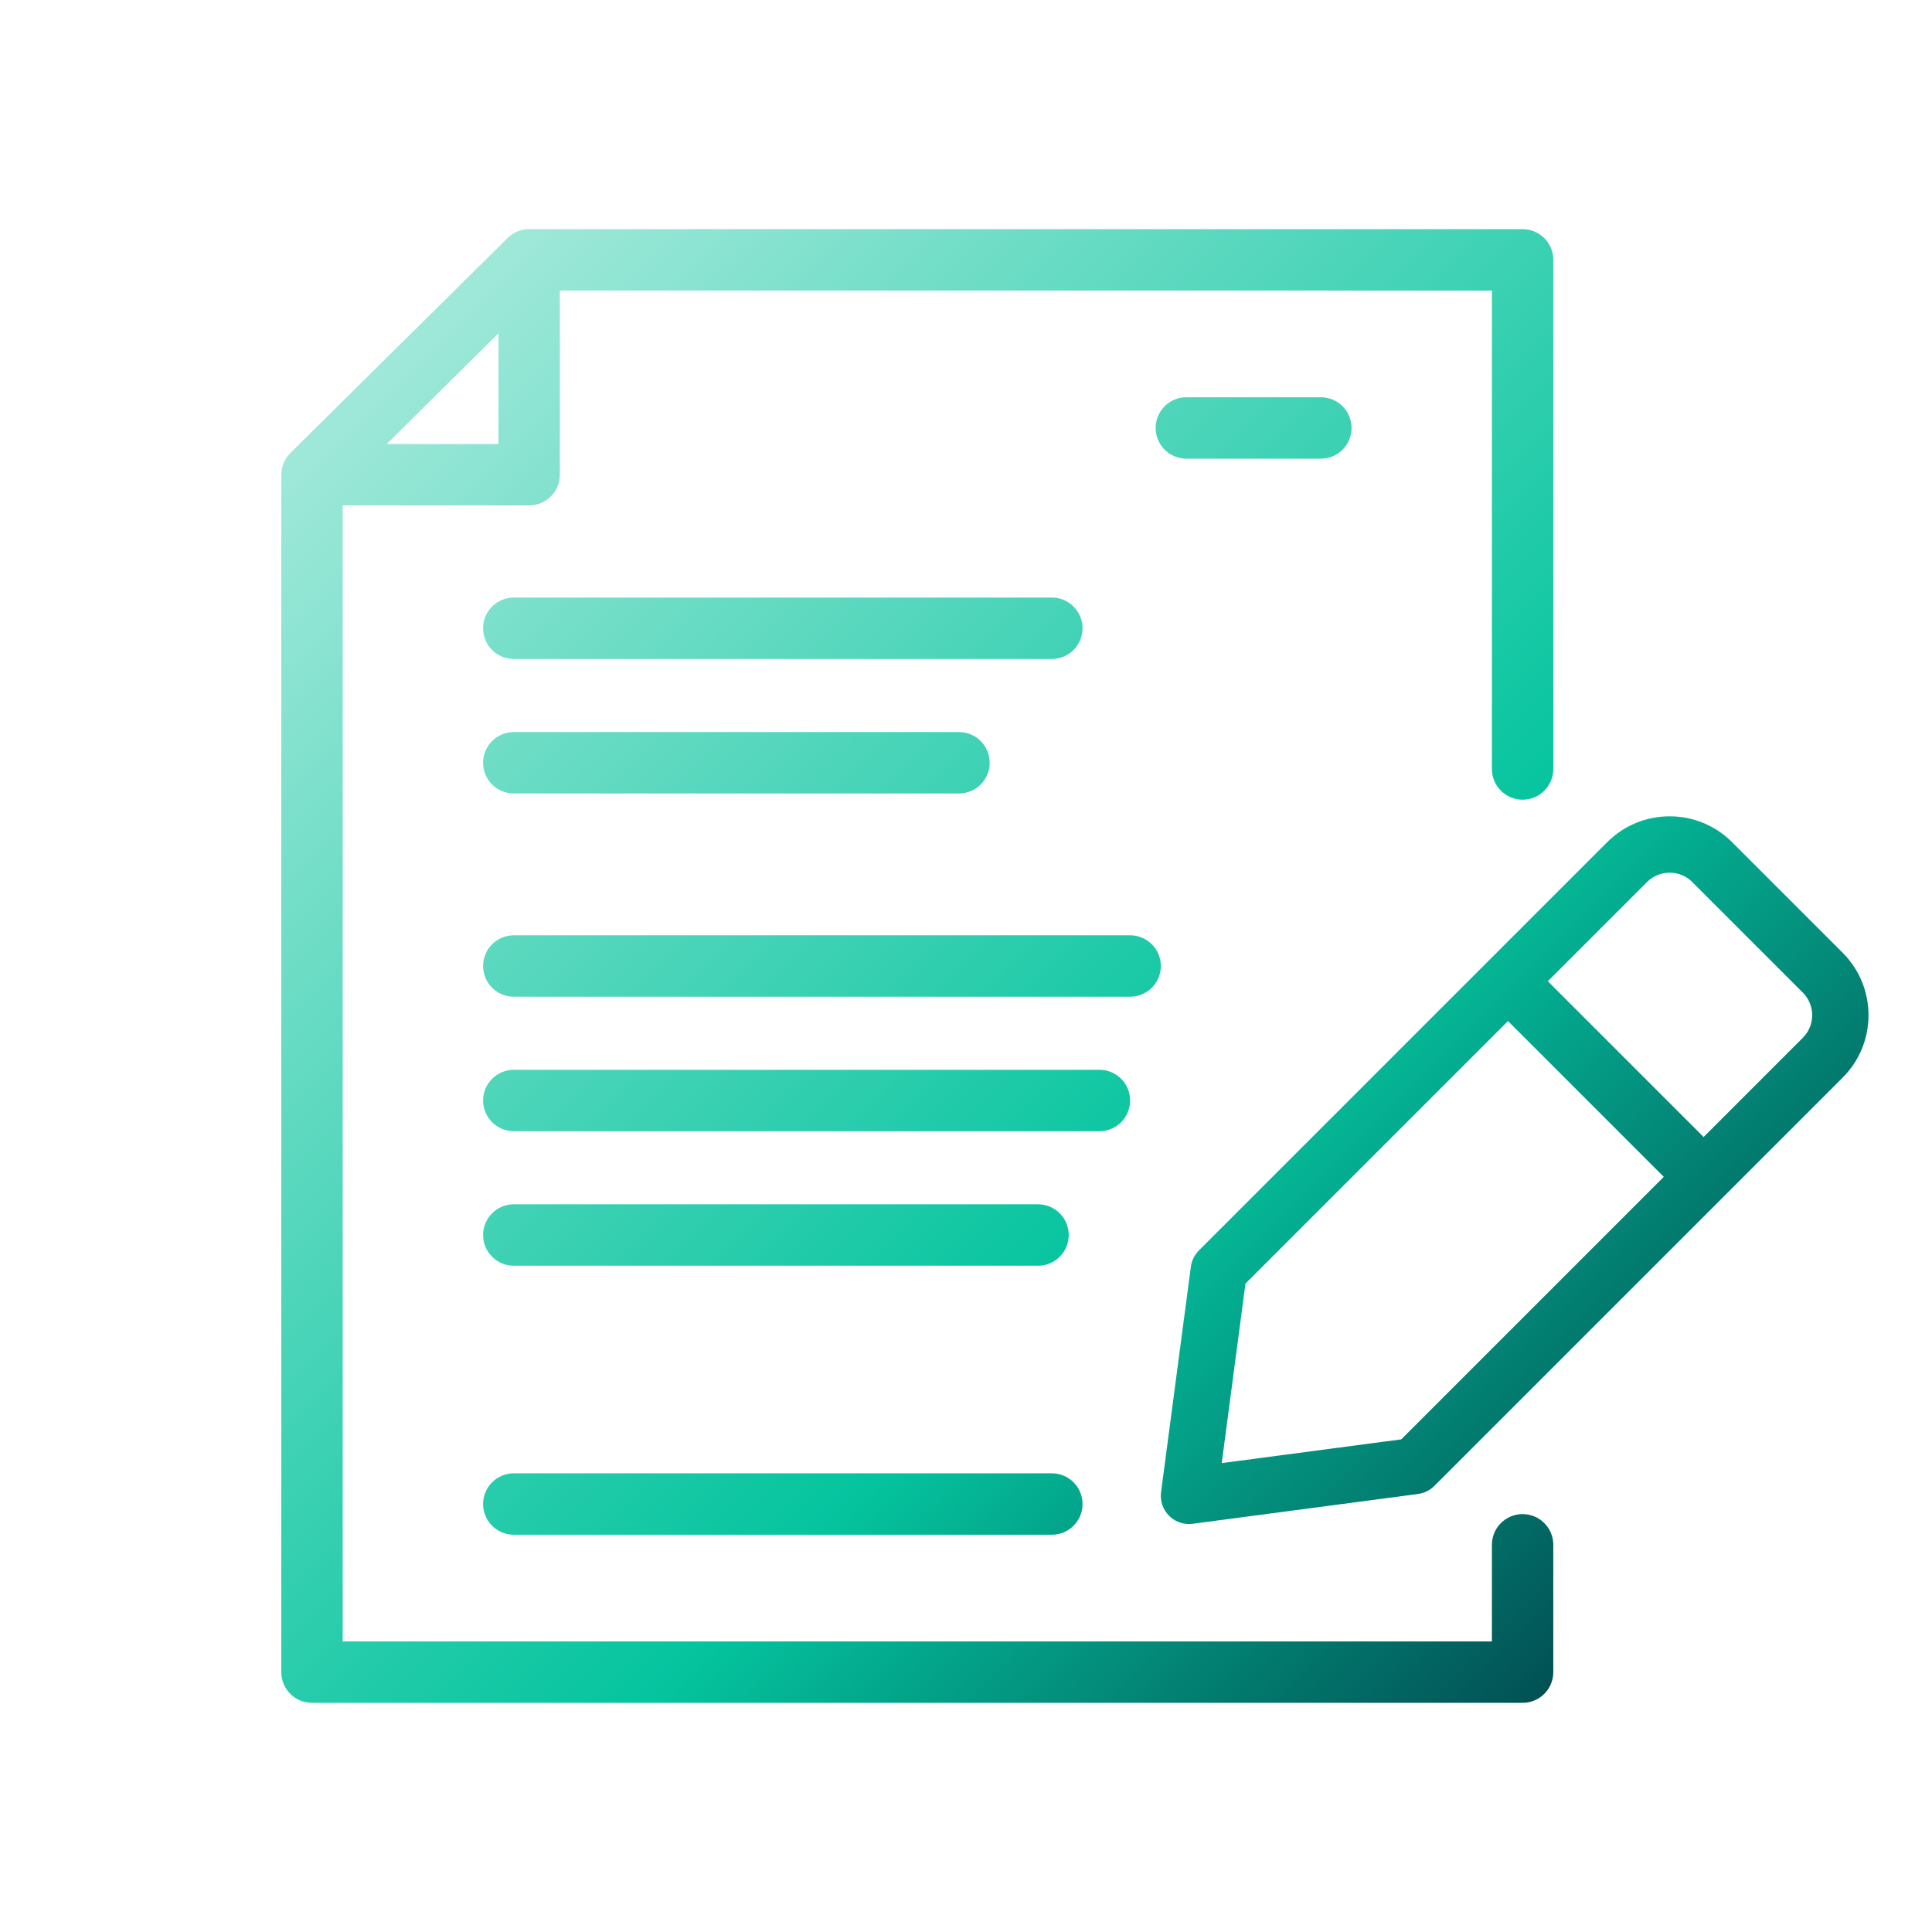
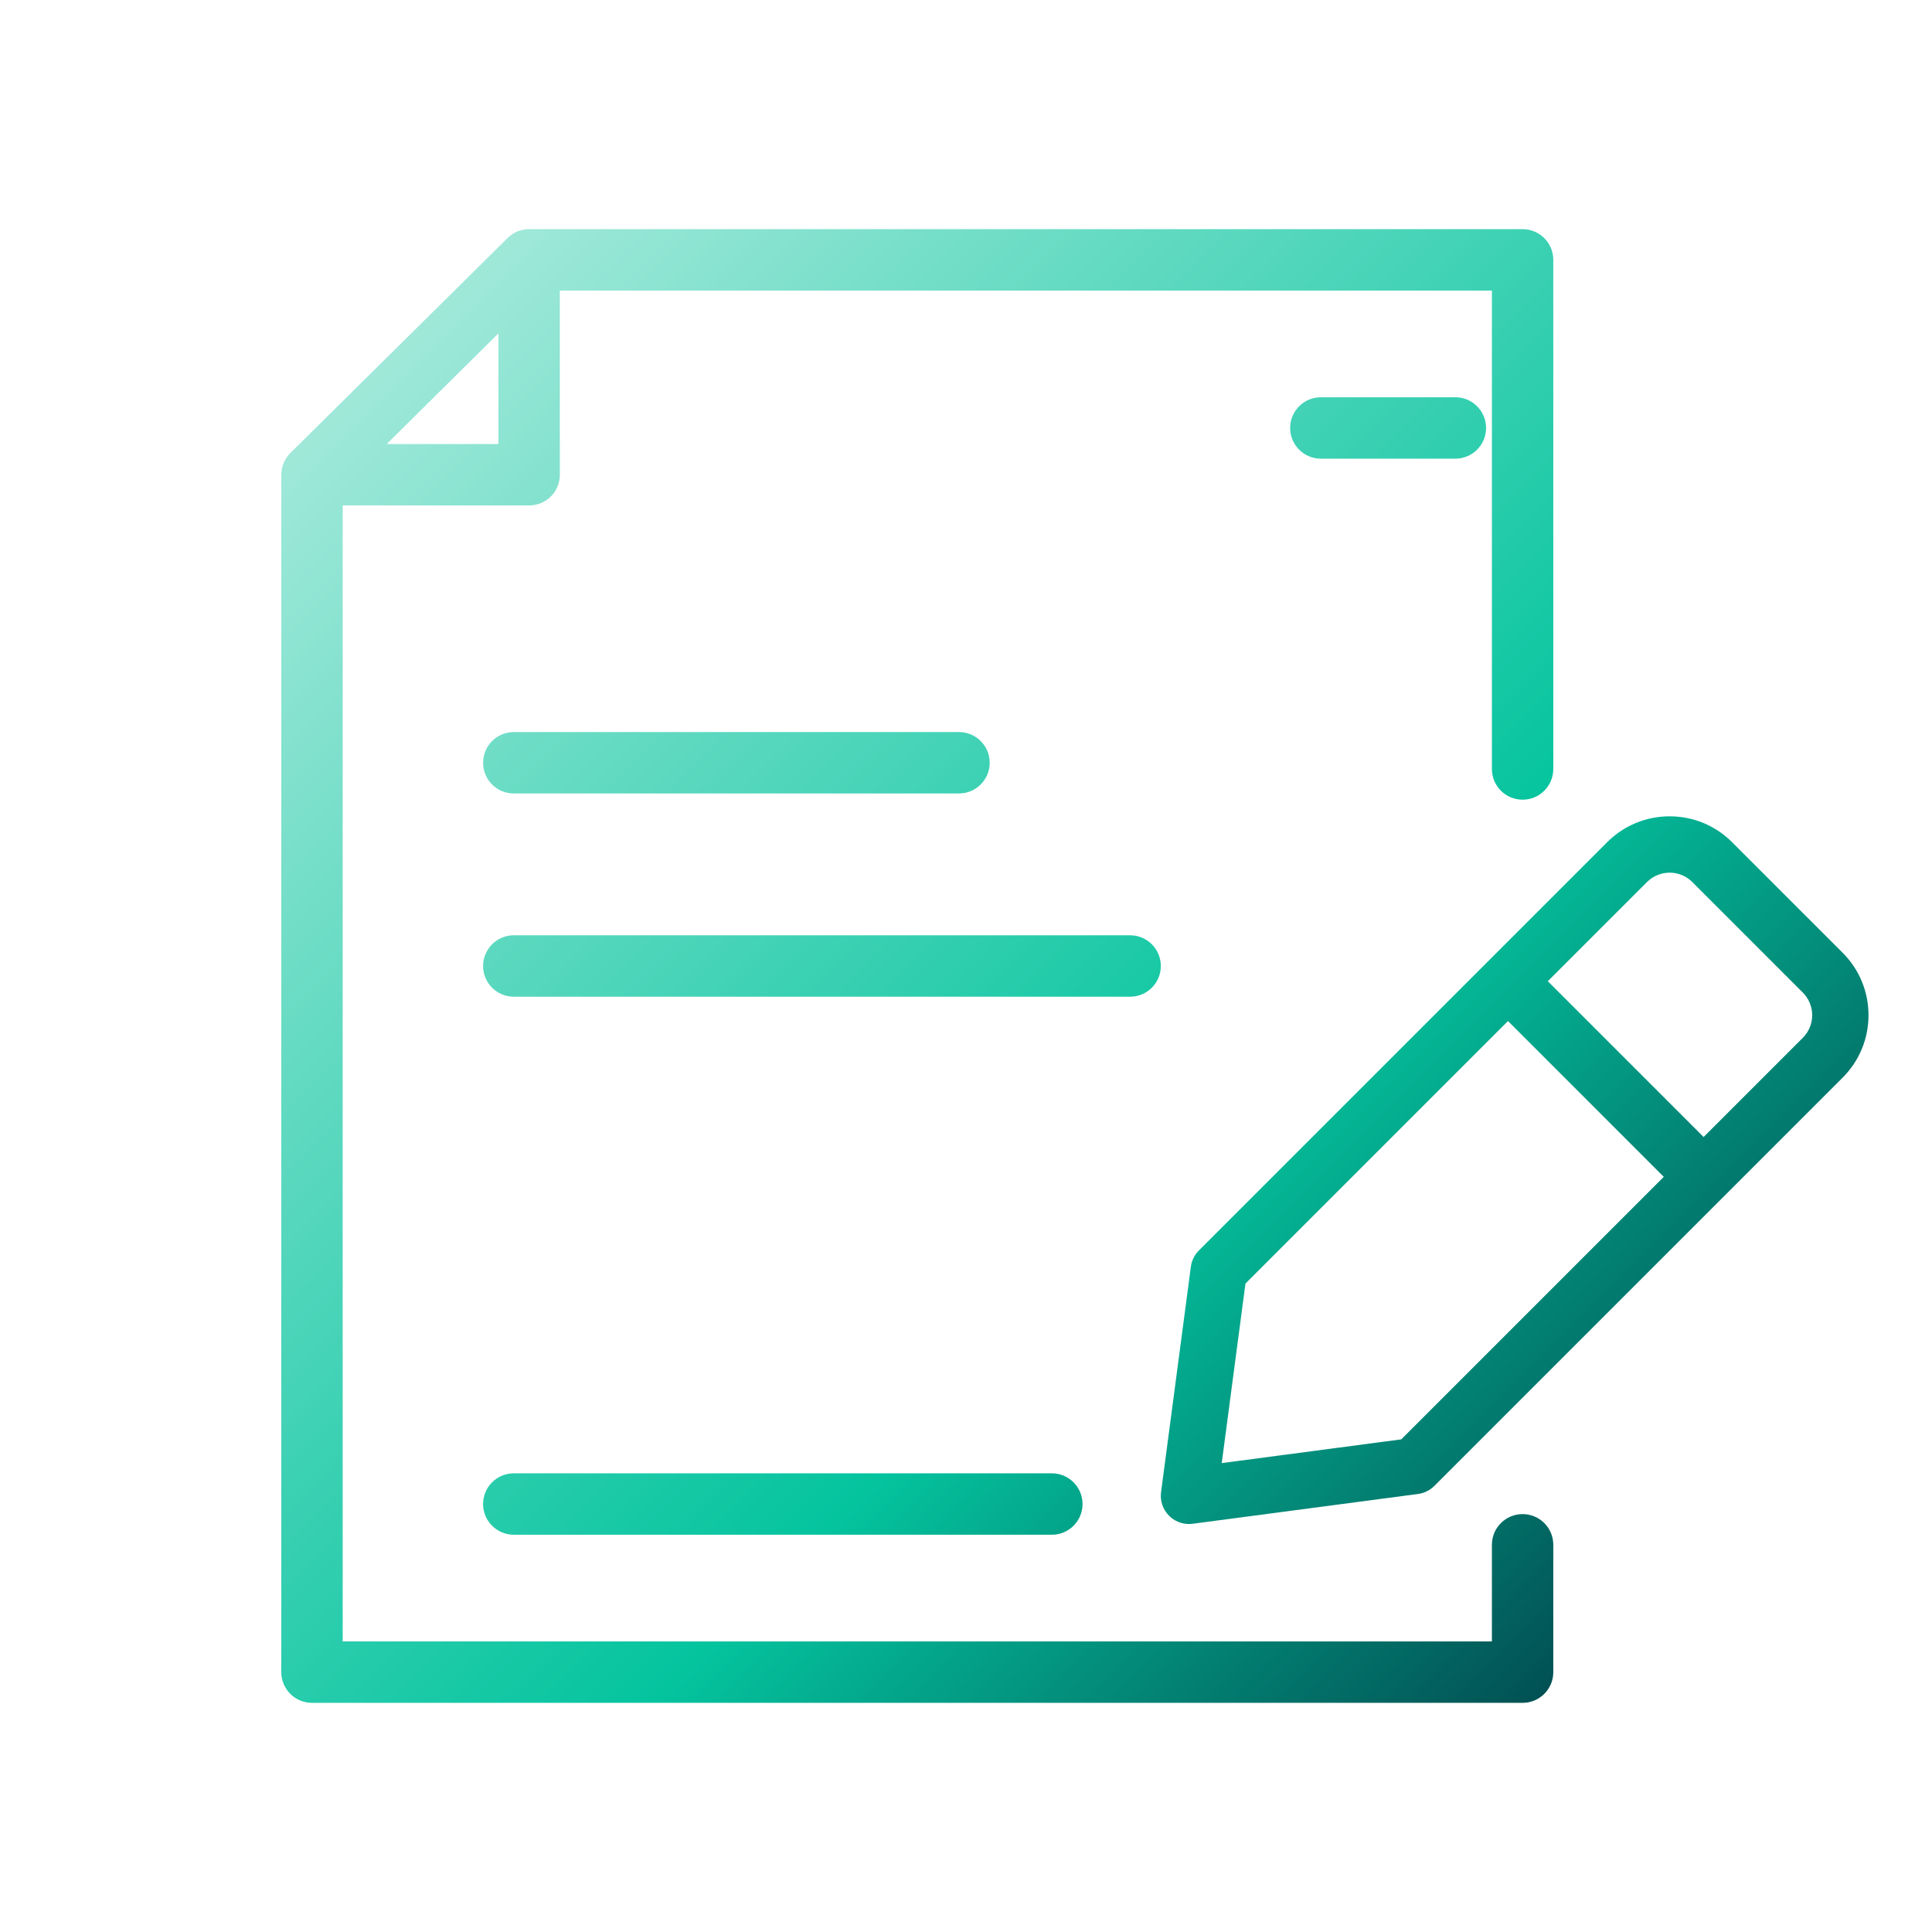
<svg xmlns="http://www.w3.org/2000/svg" xmlns:xlink="http://www.w3.org/1999/xlink" id="Layer_5" data-name="Layer 5" viewBox="0 0 180 180">
  <defs>
    <style>
      .cls-1 {
        fill: url(#linear-gradient-2);
      }

      .cls-2 {
        fill: url(#linear-gradient-4);
      }

      .cls-3 {
        fill: url(#linear-gradient-3);
      }

      .cls-4 {
        fill: url(#linear-gradient-5);
      }

      .cls-5 {
        fill: url(#linear-gradient-8);
      }

      .cls-6 {
        fill: url(#linear-gradient-7);
      }

      .cls-7 {
        fill: url(#linear-gradient-9);
      }

      .cls-8 {
        fill: url(#linear-gradient-6);
      }

      .cls-9 {
        fill: url(#linear-gradient);
      }
    </style>
    <linearGradient id="linear-gradient" x1="211.868" y1="134.945" x2="41.286" y2="-35.636" gradientUnits="userSpaceOnUse">
      <stop offset="0" stop-color="#00122b" />
      <stop offset=".374" stop-color="#04c49e" />
      <stop offset=".86" stop-color="#b0ecdf" />
    </linearGradient>
    <linearGradient id="linear-gradient-2" x1="180.606" y1="166.207" x2="10.024" y2="-4.375" xlink:href="#linear-gradient" />
    <linearGradient id="linear-gradient-3" x1="172.178" y1="174.636" x2="1.596" y2="4.054" xlink:href="#linear-gradient" />
    <linearGradient id="linear-gradient-4" x1="166.696" y1="180.117" x2="-3.885" y2="9.535" xlink:href="#linear-gradient" />
    <linearGradient id="linear-gradient-5" x1="159.715" y1="187.098" x2="-10.866" y2="16.516" xlink:href="#linear-gradient" />
    <linearGradient id="linear-gradient-6" x1="152.019" y1="194.794" x2="-18.563" y2="24.212" xlink:href="#linear-gradient" />
    <linearGradient id="linear-gradient-7" x1="139.809" y1="207.004" x2="-30.773" y2="36.422" xlink:href="#linear-gradient" />
    <linearGradient id="linear-gradient-8" x1="171.138" y1="175.675" x2=".556" y2="5.094" xlink:href="#linear-gradient" />
    <linearGradient id="linear-gradient-9" x1="185.559" y1="160.254" x2="14.977" y2="-10.328" xlink:href="#linear-gradient" />
  </defs>
  <g>
-     <path class="cls-9" d="M123.061,42.733h-12.532c-1.58,0-2.861-1.281-2.861-2.861s1.281-2.861,2.861-2.861h12.532c1.58,0,2.861,1.281,2.861,2.861s-1.281,2.861-2.861,2.861Z" />
-     <path class="cls-1" d="M97.997,61.395h-50.128c-1.58,0-2.861-1.281-2.861-2.861s1.281-2.861,2.861-2.861h50.128c1.58,0,2.861,1.281,2.861,2.861s-1.281,2.861-2.861,2.861Z" />
+     <path class="cls-9" d="M123.061,42.733c-1.58,0-2.861-1.281-2.861-2.861s1.281-2.861,2.861-2.861h12.532c1.58,0,2.861,1.281,2.861,2.861s-1.281,2.861-2.861,2.861Z" />
    <path class="cls-3" d="M89.347,73.926h-41.478c-1.58,0-2.861-1.281-2.861-2.861s1.281-2.861,2.861-2.861h41.478c1.58,0,2.861,1.281,2.861,2.861s-1.281,2.861-2.861,2.861Z" />
    <path class="cls-2" d="M105.291,92.861h-57.422c-1.58,0-2.861-1.281-2.861-2.861s1.281-2.861,2.861-2.861h57.422c1.58,0,2.861,1.281,2.861,2.861s-1.281,2.861-2.861,2.861Z" />
-     <path class="cls-4" d="M102.43,105.392h-54.561c-1.58,0-2.861-1.281-2.861-2.861s1.281-2.861,2.861-2.861h54.561c1.58,0,2.861,1.281,2.861,2.861s-1.281,2.861-2.861,2.861Z" />
-     <path class="cls-8" d="M96.709,117.924h-48.84c-1.58,0-2.861-1.281-2.861-2.861s1.281-2.861,2.861-2.861h48.84c1.58,0,2.861,1.281,2.861,2.861s-1.281,2.861-2.861,2.861Z" />
    <path class="cls-6" d="M97.997,142.988h-50.128c-1.58,0-2.861-1.281-2.861-2.861s1.281-2.861,2.861-2.861h50.128c1.58,0,2.861,1.281,2.861,2.861s-1.281,2.861-2.861,2.861Z" />
    <path class="cls-5" d="M141.857,74.505c1.58,0,2.86-1.28,2.86-2.86V24.21c0-1.58-1.28-2.86-2.86-2.86H49.297c-.09,0-.19,0-.29.01-.63.07-1.24.34-1.72.82l-.05.05-20.13,19.92-.05.05c-.06.06-.13.13-.18.2l-.06.06c-.04.07-.09.12-.13.19-.05.08-.11.17-.15.25-.05.08-.08.16-.12.25-.03.09-.06.17-.09.26-.05.17-.08.35-.1.53-.01.1-.02.19-.02.29v111.56c0,1.58,1.28,2.86,2.86,2.86h112.79c1.58,0,2.86-1.28,2.86-2.86v-11.865c0-1.58-1.28-2.86-2.86-2.86s-2.86,1.28-2.86,2.86v9.005H31.928V47.09h17.37c1.58,0,2.86-1.28,2.86-2.86v-17.16h86.84v44.575c0,1.58,1.28,2.86,2.86,2.86ZM46.438,41.37h-10.41l10.41-10.31v10.31Z" />
  </g>
  <path class="cls-7" d="M171.674,88.764l-10.299-10.299c-1.554-1.554-3.621-2.41-5.819-2.41-2.198 0-4.265.856-5.819,2.41l-11.084,11.084c-.005.005-.01.008-.014.013-.005.005-.008.01-.013.014l-26.93,26.93c-.408.408-.67.939-.746,1.512l-2.777,21.002c-.107.809.169,1.622.746,2.2.495.495,1.164.769,1.855.769.114-0.0.229-.008.344-.023l21.002-2.777c.572-.076,1.104-.338,1.512-.746l26.942-26.942c.001-0.0.001-.001.002-.001.001-.001.001-.001.002-.002l11.096-11.096c1.554-1.554,2.41-3.621,2.41-5.819-0-2.198-.856-4.265-2.41-5.819ZM130.551,134.102l-16.725,2.212,2.211-16.725,24.459-24.459,14.514,14.514-24.458,24.458ZM167.963,96.69l-9.242,9.242-14.514-14.514,9.242-9.242c1.162-1.162,3.053-1.162,4.215-0l10.299,10.299c.563.563.873,1.311.873,2.108 0.0.796-.31,1.544-.873,2.107Z" />
</svg>